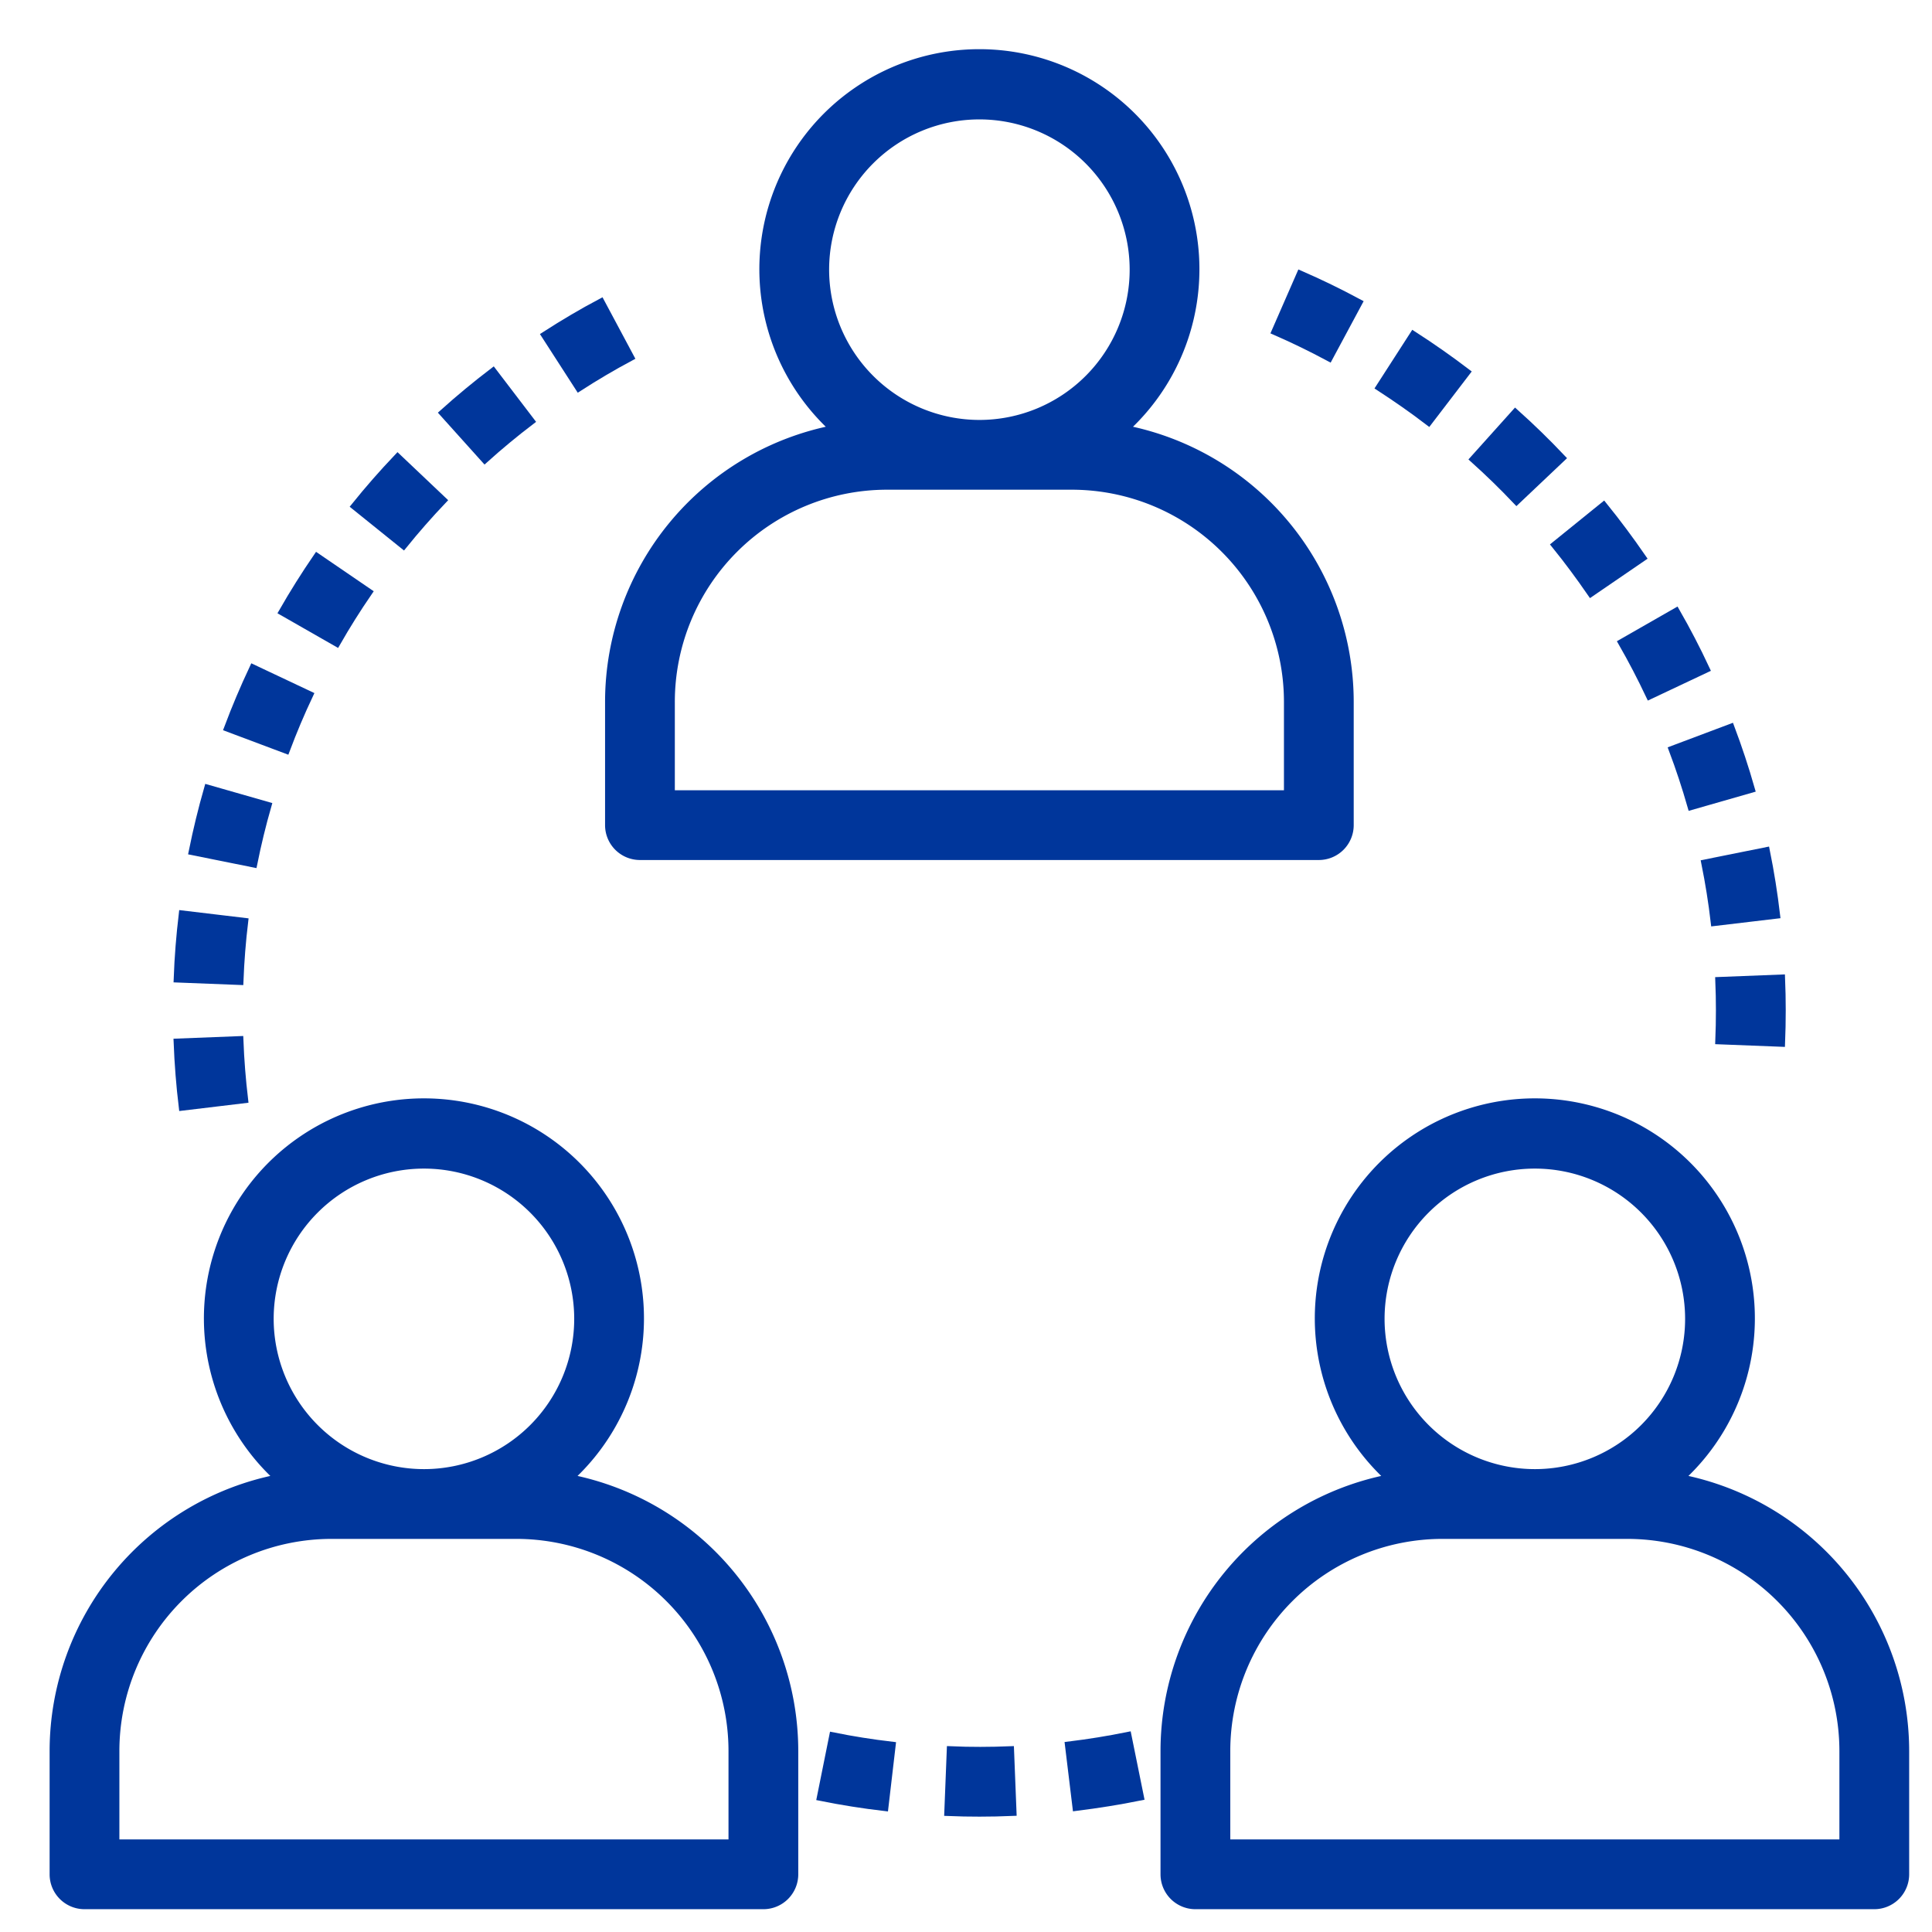
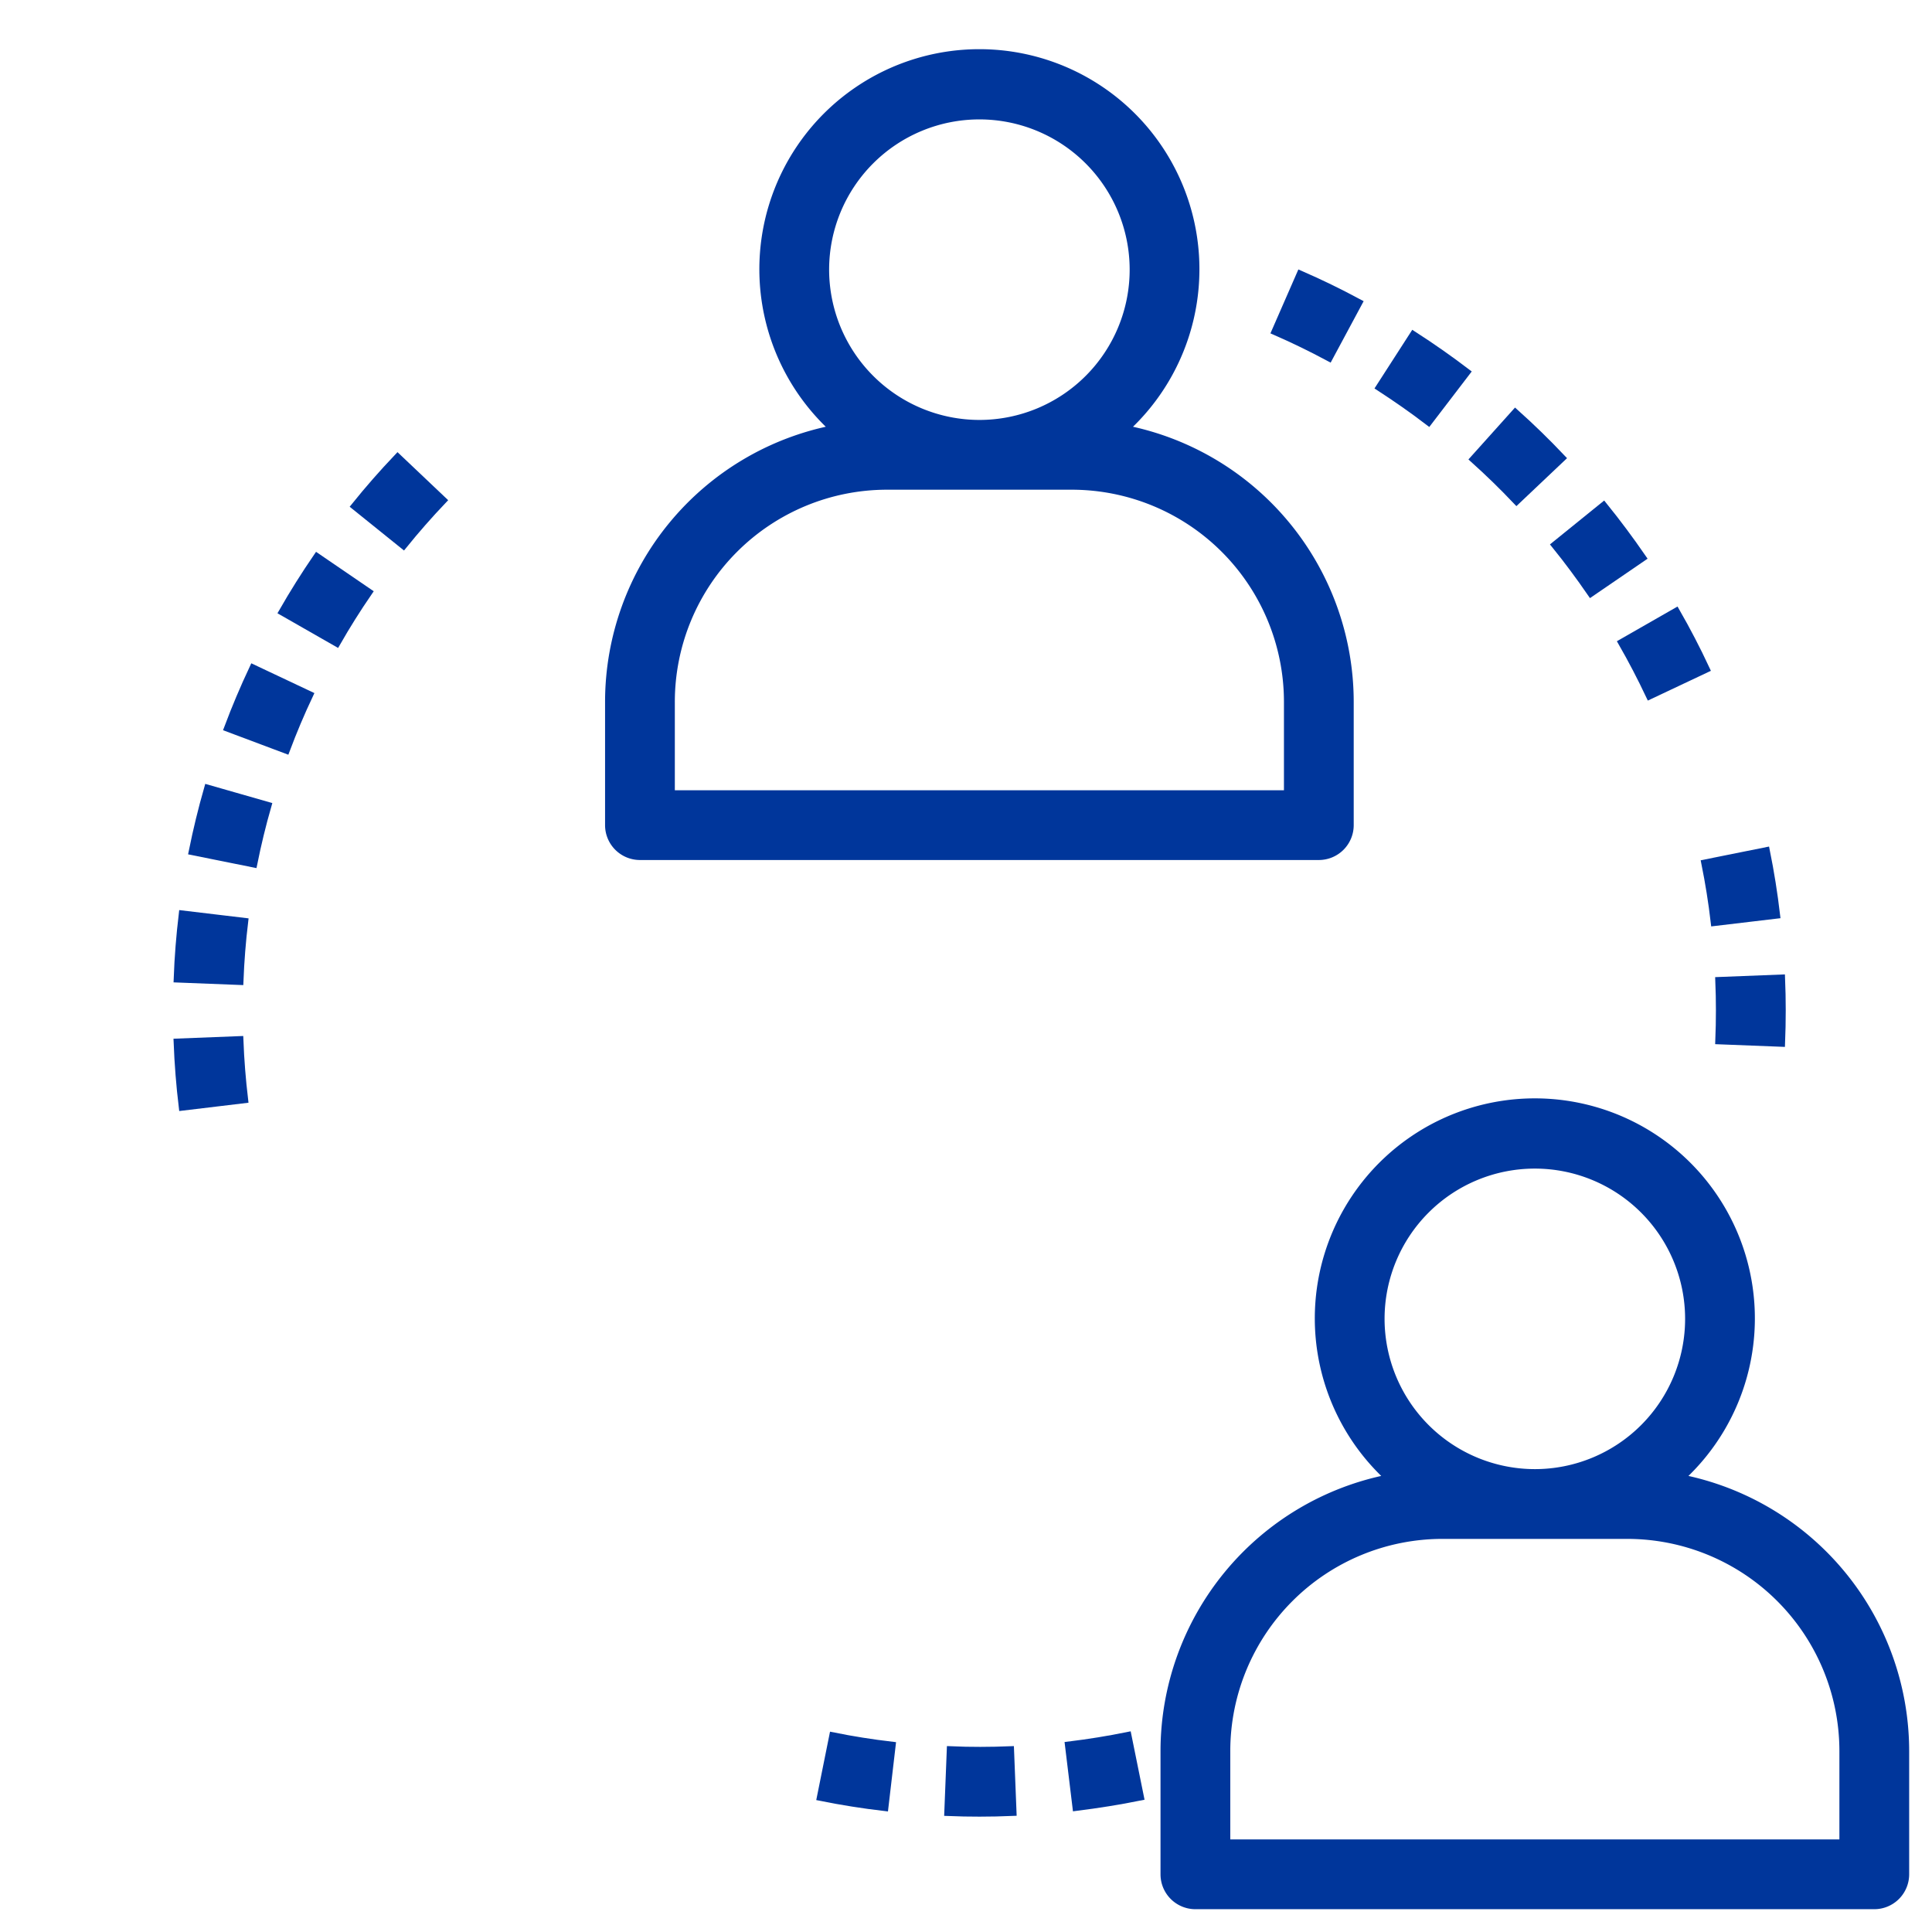
<svg xmlns="http://www.w3.org/2000/svg" width="72" height="72" viewBox="0 0 72 72">
  <g id="Group_7206" data-name="Group 7206" transform="translate(-210 -2426)">
    <g id="Group_7132" data-name="Group 7132" transform="translate(-26.678 1639)">
      <g id="Group_4722" data-name="Group 4722" transform="translate(259.377 789)">
        <g id="Group_4721" data-name="Group 4721">
          <path id="Path_1968" data-name="Path 1968" d="M163.212,13.992a8.05,8.05,0,1,0-10.824,0A10.363,10.363,0,0,0,144,24.15v4.6a1.15,1.15,0,0,0,1.15,1.15h25.3a1.15,1.15,0,0,0,1.15-1.15v-4.6A10.363,10.363,0,0,0,163.212,13.992ZM152.05,8.05a5.75,5.75,0,1,1,5.75,5.75A5.757,5.757,0,0,1,152.05,8.05ZM169.3,27.6h-23V24.15a8.06,8.06,0,0,1,8.05-8.05h6.9a8.06,8.06,0,0,1,8.05,8.05Z" transform="translate(-144)" fill="#00369b" stroke="#00369b" stroke-width="0.3" />
        </g>
      </g>
      <g id="Group_4724" data-name="Group 4724" transform="translate(238.677 828.1)">
        <g id="Group_4723" data-name="Group 4723">
-           <path id="Path_1969" data-name="Path 1969" d="M19.212,285.992a8.05,8.05,0,1,0-10.824,0A10.363,10.363,0,0,0,0,296.15v4.6a1.15,1.15,0,0,0,1.15,1.15h25.3a1.15,1.15,0,0,0,1.15-1.15v-4.6A10.363,10.363,0,0,0,19.212,285.992ZM8.05,280.05a5.75,5.75,0,1,1,5.75,5.75A5.756,5.756,0,0,1,8.05,280.05ZM25.3,299.6H2.3v-3.45a8.06,8.06,0,0,1,8.05-8.05h6.9a8.06,8.06,0,0,1,8.05,8.05Z" transform="translate(0 -272)" fill="#00369b" stroke="#00369b" stroke-width="0.3" />
-         </g>
+           </g>
      </g>
      <g id="Group_4726" data-name="Group 4726" transform="translate(280.077 828.1)">
        <g id="Group_4725" data-name="Group 4725">
          <path id="Path_1970" data-name="Path 1970" d="M307.212,285.992a8.05,8.05,0,1,0-10.824,0A10.363,10.363,0,0,0,288,296.15v4.6a1.15,1.15,0,0,0,1.15,1.15h25.3a1.15,1.15,0,0,0,1.15-1.15v-4.6A10.363,10.363,0,0,0,307.212,285.992ZM296.05,280.05a5.75,5.75,0,1,1,5.75,5.75A5.756,5.756,0,0,1,296.05,280.05ZM313.3,299.6h-23v-3.45a8.06,8.06,0,0,1,8.05-8.05h6.9a8.06,8.06,0,0,1,8.05,8.05Z" transform="translate(-288 -272)" fill="#00369b" stroke="#00369b" stroke-width="0.3" />
        </g>
      </g>
      <g id="Group_4728" data-name="Group 4728" transform="translate(243.301 825.764)">
        <g id="Group_4727" data-name="Group 4727">
          <path id="Path_1971" data-name="Path 1971" d="M34.466,255.744l-2.3.09c.031.792.094,1.6.189,2.384l2.284-.274C34.553,257.216,34.494,256.475,34.466,255.744Z" transform="translate(-32.168 -255.744)" fill="#00369b" stroke="#00369b" stroke-width="0.3" />
        </g>
      </g>
      <g id="Group_4730" data-name="Group 4730" transform="translate(243.301 821.083)">
        <g id="Group_4729" data-name="Group 4729">
          <path id="Path_1972" data-name="Path 1972" d="M32.355,223.176c-.093.784-.158,1.586-.187,2.383l2.3.09c.029-.736.087-1.475.174-2.2Z" transform="translate(-32.168 -223.176)" fill="#00369b" stroke="#00369b" stroke-width="0.3" />
        </g>
      </g>
      <g id="Group_4732" data-name="Group 4732" transform="translate(253.208 800.864)">
        <g id="Group_4731" data-name="Group 4731">
-           <path id="Path_1973" data-name="Path 1973" d="M102.931,82.544c-.629.48-1.249.992-1.843,1.526l1.538,1.711c.547-.492,1.119-.966,1.7-1.408Z" transform="translate(-101.088 -82.544)" fill="#00369b" stroke="#00369b" stroke-width="0.3" />
-         </g>
+           </g>
      </g>
      <g id="Group_4734" data-name="Group 4734" transform="translate(245.183 811.919)">
        <g id="Group_4733" data-name="Group 4733">
          <path id="Path_1974" data-name="Path 1974" d="M46.188,159.44c-.338.719-.651,1.459-.932,2.206l2.153.808c.259-.688.547-1.371.859-2.032Z" transform="translate(-45.256 -159.44)" fill="#00369b" stroke="#00369b" stroke-width="0.3" />
        </g>
      </g>
      <g id="Group_4736" data-name="Group 4736" transform="translate(243.864 816.398)">
        <g id="Group_4735" data-name="Group 4735">
          <path id="Path_1975" data-name="Path 1975" d="M36.654,190.584c-.218.76-.408,1.543-.566,2.323l2.255.454c.145-.719.32-1.441.522-2.144Z" transform="translate(-36.088 -190.584)" fill="#00369b" stroke="#00369b" stroke-width="0.3" />
        </g>
      </g>
      <g id="Group_4738" data-name="Group 4738" transform="translate(249.92 804.062)">
        <g id="Group_4737" data-name="Group 4737">
          <path id="Path_1976" data-name="Path 1976" d="M79.785,104.776c-.551.58-1.08,1.183-1.577,1.8L80,108.019c.458-.566.948-1.125,1.456-1.659Z" transform="translate(-78.208 -104.776)" fill="#00369b" stroke="#00369b" stroke-width="0.3" />
        </g>
      </g>
      <g id="Group_4740" data-name="Group 4740" transform="translate(257.007 798.281)">
        <g id="Group_4739" data-name="Group 4739">
-           <path id="Path_1977" data-name="Path 1977" d="M129.575,64.568c-.7.371-1.389.78-2.063,1.213l1.247,1.934c.621-.4,1.26-.777,1.9-1.119Z" transform="translate(-127.512 -64.568)" fill="#00369b" stroke="#00369b" stroke-width="0.3" />
-         </g>
+           </g>
      </g>
      <g id="Group_4742" data-name="Group 4742" transform="translate(247.219 807.773)">
        <g id="Group_4741" data-name="Group 4741">
          <path id="Path_1978" data-name="Path 1978" d="M60.7,130.6c-.45.657-.877,1.337-1.272,2.026l2,1.143c.363-.635.759-1.264,1.174-1.869Z" transform="translate(-59.424 -130.6)" fill="#00369b" stroke="#00369b" stroke-width="0.3" />
        </g>
      </g>
      <g id="Group_4744" data-name="Group 4744" transform="translate(267.274 851.711)">
        <g id="Group_4743" data-name="Group 4743">
          <path id="Path_1979" data-name="Path 1979" d="M199.39,436.256l-.454,2.255c.774.156,1.57.282,2.364.375l.267-2.284C200.837,436.516,200.1,436.4,199.39,436.256Z" transform="translate(-198.936 -436.256)" fill="#00369b" stroke="#00369b" stroke-width="0.3" />
        </g>
      </g>
      <g id="Group_4746" data-name="Group 4746" transform="translate(276.518 851.698)">
        <g id="Group_4745" data-name="Group 4745">
          <path id="Path_1980" data-name="Path 1980" d="M265.42,436.16c-.714.145-1.447.263-2.18.353l.277,2.284c.793-.1,1.587-.225,2.36-.382Z" transform="translate(-263.24 -436.16)" fill="#00369b" stroke="#00369b" stroke-width="0.3" />
        </g>
      </g>
      <g id="Group_4748" data-name="Group 4748" transform="translate(272.02 852.228)">
        <g id="Group_4747" data-name="Group 4747">
          <path id="Path_1981" data-name="Path 1981" d="M234.251,439.84c-.735.029-1.478.032-2.208,0l-.091,2.3c.383.016.769.023,1.16.023q.618,0,1.23-.026Z" transform="translate(-231.952 -439.84)" fill="#00369b" stroke="#00369b" stroke-width="0.3" />
        </g>
      </g>
      <g id="Group_4750" data-name="Group 4750" transform="translate(291.614 802.4)">
        <g id="Group_4749" data-name="Group 4749">
          <path id="Path_1982" data-name="Path 1982" d="M369.792,93.224l-1.536,1.711c.547.492,1.079,1.01,1.581,1.539l1.67-1.581C370.962,94.318,370.386,93.756,369.792,93.224Z" transform="translate(-368.256 -93.224)" fill="#00369b" stroke="#00369b" stroke-width="0.3" />
        </g>
      </g>
      <g id="Group_4752" data-name="Group 4752" transform="translate(294.651 805.864)">
        <g id="Group_4751" data-name="Group 4751">
          <path id="Path_1983" data-name="Path 1983" d="M391.172,117.32l-1.788,1.447c.459.567.9,1.164,1.319,1.771l1.9-1.3C392.149,118.58,391.669,117.935,391.172,117.32Z" transform="translate(-389.384 -117.32)" fill="#00369b" stroke="#00369b" stroke-width="0.3" />
        </g>
      </g>
      <g id="Group_4754" data-name="Group 4754" transform="translate(300.755 823.469)">
        <g id="Group_4753" data-name="Group 4753">
          <path id="Path_1984" data-name="Path 1984" d="M434.146,239.776l-2.3.09c.015.362.022.728.022,1.093s-.007.745-.022,1.117l2.3.09q.024-.6.024-1.209C434.17,240.561,434.162,240.167,434.146,239.776Z" transform="translate(-431.848 -239.776)" fill="#00369b" stroke="#00369b" stroke-width="0.3" />
        </g>
      </g>
      <g id="Group_4756" data-name="Group 4756" transform="translate(297.143 809.808)">
        <g id="Group_4755" data-name="Group 4755">
          <path id="Path_1985" data-name="Path 1985" d="M408.716,144.736l-2,1.144c.364.636.707,1.295,1.02,1.957l2.08-.982C409.482,146.138,409.111,145.425,408.716,144.736Z" transform="translate(-406.72 -144.736)" fill="#00369b" stroke="#00369b" stroke-width="0.3" />
        </g>
      </g>
      <g id="Group_4758" data-name="Group 4758" transform="translate(299.02 814.129)">
        <g id="Group_4757" data-name="Group 4757">
-           <path id="Path_1986" data-name="Path 1986" d="M421.937,174.816l-2.153.81c.258.685.49,1.39.692,2.094l2.211-.634C422.469,176.322,422.216,175.559,421.937,174.816Z" transform="translate(-419.784 -174.816)" fill="#00369b" stroke="#00369b" stroke-width="0.3" />
-         </g>
+           </g>
      </g>
      <g id="Group_4760" data-name="Group 4760" transform="translate(300.234 818.725)">
        <g id="Group_4759" data-name="Group 4759">
          <path id="Path_1987" data-name="Path 1987" d="M430.478,206.776l-2.254.453c.145.72.262,1.454.347,2.18l2.284-.271C430.762,208.352,430.636,207.557,430.478,206.776Z" transform="translate(-428.224 -206.776)" fill="#00369b" stroke="#00369b" stroke-width="0.3" />
        </g>
      </g>
      <g id="Group_4762" data-name="Group 4762" transform="translate(288.109 799.498)">
        <g id="Group_4761" data-name="Group 4761">
          <path id="Path_1988" data-name="Path 1988" d="M345.117,73.04l-1.246,1.934c.614.4,1.221.822,1.807,1.27l1.4-1.83C346.441,73.93,345.783,73.469,345.117,73.04Z" transform="translate(-343.872 -73.04)" fill="#00369b" stroke="#00369b" stroke-width="0.3" />
        </g>
      </g>
      <g id="Group_4764" data-name="Group 4764" transform="translate(284.221 797.239)">
        <g id="Group_4763" data-name="Group 4763">
          <path id="Path_1989" data-name="Path 1989" d="M317.745,57.328l-.921,2.107c.67.293,1.337.618,1.985.965l1.088-2.026C319.2,58,318.472,57.644,317.745,57.328Z" transform="translate(-316.824 -57.328)" fill="#00369b" stroke="#00369b" stroke-width="0.3" />
        </g>
      </g>
    </g>
    <rect id="Rectangle_5542" data-name="Rectangle 5542" width="72" height="72" transform="translate(210 2426)" fill="none" />
  </g>
</svg>